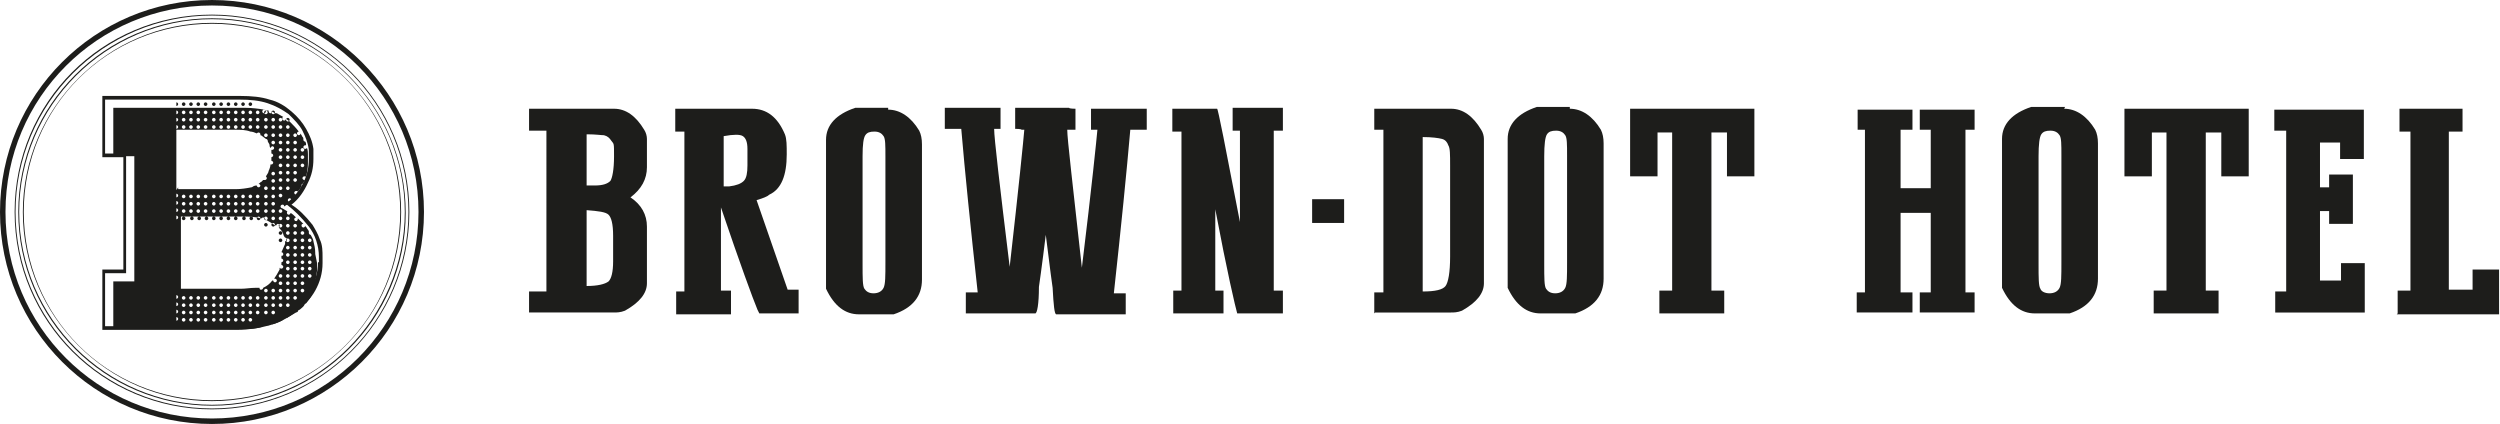
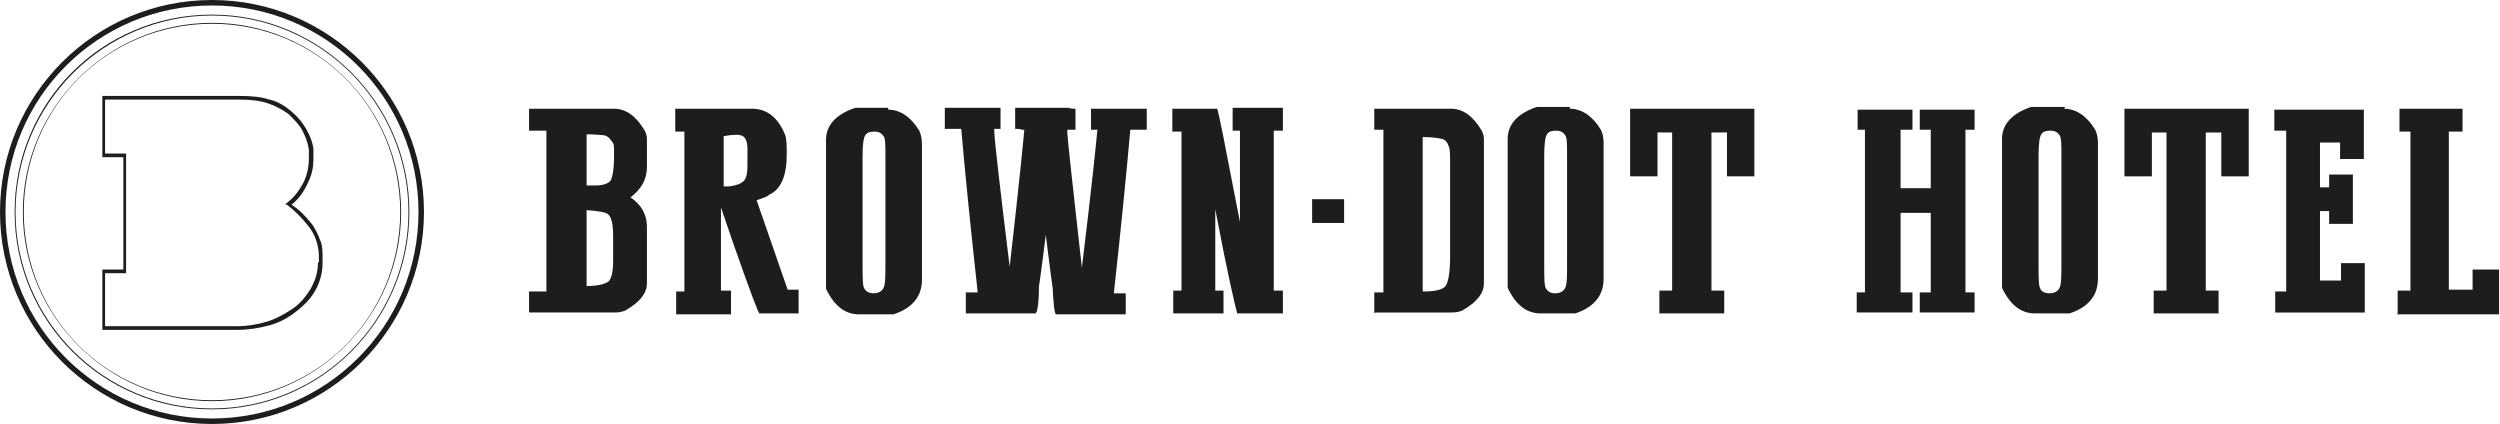
<svg xmlns="http://www.w3.org/2000/svg" version="1.1" viewBox="0 0 273.6 46.4">
  <defs>
    <style>
      .cls-1 {
        fill: #1d1d1b;
      }
    </style>
  </defs>
  <g>
    <g id="_레이어_2">
      <g id="Layer_1">
        <g>
          <g>
            <path class="cls-1" d="M23.2,0C10.4,0,0,10.4,0,23.2s10.4,23.2,23.2,23.2,23.2-10.4,23.2-23.2S36,0,23.2,0ZM23.2,45.8C10.7,45.8.6,35.7.6,23.2S10.7.6,23.2.6s22.6,10.1,22.6,22.6-10.1,22.6-22.6,22.6Z" />
            <path class="cls-1" d="M23.2,1.6C11.2,1.6,1.6,11.2,1.6,23.2s9.7,21.6,21.6,21.6,21.6-9.7,21.6-21.6S35.1,1.6,23.2,1.6ZM38.4,38.4c-3.9,3.9-9.3,6.3-15.2,6.3s-11.3-2.4-15.2-6.3c-3.9-3.9-6.3-9.3-6.3-15.2s2.4-11.3,6.3-15.2c3.9-3.9,9.3-6.3,15.2-6.3s11.3,2.4,15.2,6.3,6.3,9.3,6.3,15.2-2.4,11.3-6.3,15.2Z" />
-             <path class="cls-1" d="M23.2,2C11.5,2,2,11.5,2,23.2s9.5,21.2,21.2,21.2,21.2-9.5,21.2-21.1S34.9,2,23.2,2ZM38.1,38.1c-3.8,3.8-9.1,6.2-14.9,6.2s-11.1-2.4-14.9-6.2c-3.8-3.8-6.2-9.1-6.2-14.9s2.4-11.1,6.2-14.9c3.8-3.8,9.1-6.2,14.9-6.2s11.1,2.4,14.9,6.2c3.8,3.8,6.2,9.1,6.2,14.9s-2.4,11.1-6.2,14.9Z" />
            <path class="cls-1" d="M23.2,2.5C11.8,2.5,2.5,11.8,2.5,23.2s9.3,20.7,20.7,20.7,20.7-9.3,20.7-20.7S34.6,2.5,23.2,2.5ZM37.8,37.8c-3.7,3.7-8.9,6-14.6,6s-10.9-2.3-14.6-6c-3.7-3.7-6-8.9-6-14.6s2.3-10.9,6-14.6c3.7-3.7,8.9-6,14.6-6s10.9,2.3,14.6,6c3.7,3.7,6,8.9,6,14.6s-2.3,10.9-6,14.6Z" />
            <g>
              <path class="cls-1" d="M34.2,24.6h-.2c0,.1.2,0,.2,0-.8-1-1.5-1.7-2.3-2.2.8-.6,1.4-1.5,1.8-2.4h0c.4-.8.6-1.6.6-2.6,0-.4,0-.7,0-1.1h0c-.1-.8-.4-1.5-.8-2.2-.4-.7-.9-1.3-1.6-1.9h0c-.7-.6-1.5-1.1-2.4-1.3-.9-.3-2-.4-3.2-.4h-15.1v6.7h2.3v12.3h-2.3v6.6h14.8c1.2,0,2.4-.2,3.5-.5,1.1-.3,2-.8,2.9-1.5.9-.7,1.6-1.4,2.1-2.3.5-.9.8-1.9.8-3,0-.2,0-.4,0-.6,0-.7,0-1.4-.3-2-.2-.6-.5-1.1-.8-1.6h0ZM34.8,28.7h0c0,1.1-.3,2-.8,2.9-.5.8-1.1,1.6-2,2.2s-1.8,1.1-2.8,1.4c-1,.3-2.1.5-3.3.5h-14.4v-5.8h2.3v-13.1h-2.3v-5.9h14.7c1.2,0,2.2.1,3.1.4s1.6.7,2.3,1.2h0c.6.6,1.2,1.2,1.5,1.8s.6,1.3.7,2.1h0c0,.4,0,.7,0,1,0,.9-.2,1.7-.5,2.4h0c-.5,1-1.1,1.8-1.9,2.4l-.2.2h.2c.8.6,1.6,1.4,2.4,2.4h0c.3.4.6.9.8,1.5s.3,1.2.3,1.8,0,.4,0,.6h0Z" />
-               <path class="cls-1" d="M34.5,27.8s0,0,0-.1c0-.5-.1-.9-.2-1.3,0-.2-.2-.5-.3-.7,0,0,0,0,0,0-.1,0-.2-.1-.2-.2s0-.1,0-.2c0,0-.1-.2-.2-.3h0c0-.1-.2-.2-.2-.3,0,.1-.1.2-.2.2s-.2-.1-.2-.2,0-.2.2-.2c-.2-.2-.4-.4-.6-.6h0c0,.2-.1.3-.2.3s-.2-.1-.2-.2.1-.2.2-.2h0c-.2-.2-.4-.4-.6-.5,0,.1-.1.2-.2.2s-.2-.1-.2-.2,0-.2.1-.2c0,0,0,0-.1,0l-.5-.3s0,0,0,0c-.1,0-.2-.1-.2-.2s.1-.2.2-.2.2,0,.2.2l.3-.2h0c.1,0,.2-.2.3-.3h0c-.1,0-.2-.1-.2-.2s.1-.2.2-.2.2.1.2.2h0c.2-.2.4-.4.5-.6-.1,0-.2-.1-.2-.2s.1-.2.2-.2.2,0,.2.1c.1-.2.3-.4.4-.6,0,0,0,0,0-.1,0-.1,0-.2.2-.2,0-.1.1-.3.2-.4,0,0,0,0-.1,0-.1,0-.2-.1-.2-.2s.1-.2.2-.2.2,0,.2.1c.1-.5.2-1,.2-1.5s0-.6,0-1h0c0-.2,0-.4-.1-.7,0,0-.1.1-.2.1s-.2-.1-.2-.2.1-.2.2-.2,0,0,.1,0c0-.1,0-.3-.1-.4-.1,0-.2-.1-.2-.2s0-.1,0-.1c0,0,0-.2-.1-.2h0c0-.1-.2-.3-.2-.4,0,.1-.1.2-.2.2s-.2-.1-.2-.2.1-.2.2-.2h0c-.3-.4-.6-.7-1-1.1h0c-.1-.1-.3-.2-.4-.3,0,.1-.1.2-.2.2s-.2-.1-.2-.2,0-.2.1-.2c-.2-.1-.5-.3-.7-.4,0,0,0,0-.1,0-.1,0-.3-.1-.4-.2,0,.1-.1.2-.2.2s-.2-.1-.2-.2,0,0,0-.1c-.2,0-.4,0-.5-.1.1,0,.2.1.2.2s-.1.2-.2.2-.2-.1-.2-.2.1-.2.2-.2h0c-.6-.1-1.3-.2-2.1-.2h-14.4v5.3h2.3v13.7h-2.3v5.2h14.1c.8,0,1.5,0,2.1-.2,0,0,0,0,0-.2,0-.1.1-.2.2-.2s.2.1.2.2,0,0,0,0c.1,0,.2,0,.4,0,0-.1.1-.2.2-.2s.2,0,.2.1c.4-.1.9-.3,1.2-.5,0,0,0,0,0-.2,0-.1.1-.2.2-.2s.2,0,.2.2c.3-.2.7-.4,1-.6,0,0,.1,0,.2-.1h0c0-.1.1-.2.2-.2h0c.2-.2.4-.3.5-.5,0,0,0,0,0,0,0-.1.1-.2.2-.2h0c.2-.3.5-.6.6-.9h0c0,0,0-.1,0-.2-.1,0-.2-.1-.2-.2s.1-.2.2-.2,0,0,.1,0c.3-.6.4-1.3.5-2.1,0,0,0,0,0,0s0,0,0-.1c0-.1,0-.3,0-.4h0v-.2s0,0,0-.1h0ZM33.1,16.2c.1,0,.2.1.2.2s-.1.2-.2.2-.2-.1-.2-.2.1-.2.2-.2ZM33.1,17c.1,0,.2.1.2.2s-.1.2-.2.2-.2-.1-.2-.2.1-.2.2-.2ZM33.1,17.9c.1,0,.2.1.2.2s-.1.2-.2.2-.2-.1-.2-.2.1-.2.2-.2ZM32.3,14.6c.1,0,.2.1.2.2s-.1.2-.2.2-.2-.1-.2-.2.1-.2.2-.2ZM32.3,15.4c.1,0,.2.1.2.2s-.1.2-.2.2-.2-.1-.2-.2.1-.2.2-.2ZM32.3,16.2c.1,0,.2.1.2.2s-.1.2-.2.2-.2-.1-.2-.2.1-.2.2-.2ZM32.3,17c.1,0,.2.1.2.2s-.1.2-.2.2-.2-.1-.2-.2.1-.2.2-.2ZM32.3,17.9c.1,0,.2.1.2.2s-.1.2-.2.2-.2-.1-.2-.2.1-.2.2-.2ZM32.3,18.7c.1,0,.2.1.2.2s-.1.2-.2.2-.2-.1-.2-.2.1-.2.2-.2ZM32.3,19.5c.1,0,.2.1.2.2s-.1.2-.2.2-.2-.1-.2-.2.1-.2.2-.2ZM31.5,12.9c.1,0,.2.1.2.2s-.1.2-.2.2-.2-.1-.2-.2.1-.2.2-.2ZM31.5,13.7c.1,0,.2.1.2.2s-.1.2-.2.2-.2-.1-.2-.2.1-.2.2-.2ZM31.5,14.6c.1,0,.2.1.2.2s-.1.2-.2.2-.2-.1-.2-.2.1-.2.2-.2ZM31.5,15.4c.1,0,.2.1.2.2s-.1.2-.2.2-.2-.1-.2-.2.1-.2.2-.2ZM31.5,16.2c.1,0,.2.1.2.2s-.1.2-.2.2-.2-.1-.2-.2.1-.2.2-.2ZM31.5,17c.1,0,.2.1.2.2s-.1.2-.2.2-.2-.1-.2-.2.1-.2.2-.2ZM31.5,17.9c.1,0,.2.1.2.2s-.1.2-.2.2-.2-.1-.2-.2.1-.2.2-.2ZM31.5,18.7c.1,0,.2.1.2.2s-.1.2-.2.2-.2-.1-.2-.2.1-.2.2-.2ZM31.5,19.5c.1,0,.2.1.2.2s-.1.2-.2.2-.2-.1-.2-.2.1-.2.2-.2ZM31.5,20.4c.1,0,.2.1.2.2s-.1.2-.2.2-.2-.1-.2-.2.1-.2.2-.2ZM30.7,12.9c.1,0,.2.1.2.2s-.1.2-.2.2-.2-.1-.2-.2.1-.2.2-.2ZM30.7,13.7c.1,0,.2.1.2.2s-.1.2-.2.2-.2-.1-.2-.2.1-.2.2-.2ZM30.7,14.6c.1,0,.2.1.2.2s-.1.2-.2.2-.2-.1-.2-.2.1-.2.2-.2ZM30.7,15.4c.1,0,.2.1.2.2s-.1.2-.2.2-.2-.1-.2-.2.1-.2.2-.2ZM30.7,16.2c.1,0,.2.1.2.2s-.1.2-.2.2-.2-.1-.2-.2.1-.2.2-.2ZM30.7,17c.1,0,.2.1.2.2s-.1.2-.2.2-.2-.1-.2-.2.1-.2.2-.2ZM30.7,17.9c.1,0,.2.1.2.2s-.1.2-.2.2-.2-.1-.2-.2.1-.2.2-.2ZM30.7,18.7c.1,0,.2.1.2.2s-.1.2-.2.2-.2-.1-.2-.2.1-.2.2-.2ZM30.7,19.5c.1,0,.2.1.2.2s-.1.2-.2.2-.2-.1-.2-.2.1-.2.2-.2ZM30.7,20.4c.1,0,.2.1.2.2s-.1.2-.2.2-.2-.1-.2-.2.1-.2.2-.2ZM30.7,21.2c.1,0,.2.1.2.2s-.1.2-.2.2-.2-.1-.2-.2.1-.2.2-.2ZM29.9,12.1c.1,0,.2.1.2.2s-.1.2-.2.2-.2-.1-.2-.2.1-.2.2-.2ZM29.9,12.9c.1,0,.2.1.2.2s-.1.2-.2.2-.2-.1-.2-.2.1-.2.2-.2ZM29.9,13.7c.1,0,.2.1.2.2s-.1.2-.2.2-.2-.1-.2-.2.1-.2.2-.2ZM29.9,14.6c.1,0,.2.1.2.2s-.1.2-.2.2-.2-.1-.2-.2.1-.2.2-.2ZM29.9,15.4c.1,0,.2.1.2.2s-.1.2-.2.2-.2-.1-.2-.2.1-.2.2-.2ZM29.1,12.1c.1,0,.2.1.2.2s-.1.2-.2.2-.2-.1-.2-.2.1-.2.2-.2ZM29.1,12.9c.1,0,.2.1.2.2s-.1.2-.2.2-.2-.1-.2-.2.1-.2.2-.2ZM29.1,13.7c.1,0,.2.1.2.2s-.1.2-.2.2-.2-.1-.2-.2.1-.2.2-.2ZM29.1,14.6c.1,0,.2.1.2.2s-.1.2-.2.2-.2-.1-.2-.2.1-.2.2-.2ZM28.2,12.1c.1,0,.2.1.2.2s-.1.2-.2.2-.2-.1-.2-.2.1-.2.2-.2ZM28.2,12.9c.1,0,.2.1.2.2s-.1.2-.2.2-.2-.1-.2-.2.1-.2.2-.2ZM28.2,13.7c.1,0,.2.1.2.2s-.1.2-.2.2-.2-.1-.2-.2.1-.2.2-.2ZM27.4,11.2c.1,0,.2.1.2.2s-.1.2-.2.2-.2-.1-.2-.2.1-.2.2-.2ZM27.4,12.1c.1,0,.2.1.2.2s-.1.2-.2.2-.2-.1-.2-.2.1-.2.2-.2ZM27.4,12.9c.1,0,.2.1.2.2s-.1.2-.2.2-.2-.1-.2-.2.1-.2.2-.2ZM27.4,13.7c.1,0,.2.1.2.2s-.1.2-.2.2-.2-.1-.2-.2.1-.2.2-.2ZM26.6,11.2c.1,0,.2.1.2.2s-.1.2-.2.2-.2-.1-.2-.2.1-.2.2-.2ZM26.6,12.1c.1,0,.2.1.2.2s-.1.2-.2.2-.2-.1-.2-.2.1-.2.2-.2ZM26.6,12.9c.1,0,.2.1.2.2s-.1.2-.2.2-.2-.1-.2-.2.1-.2.2-.2ZM26.6,13.7c.1,0,.2.1.2.2s-.1.2-.2.2-.2-.1-.2-.2.1-.2.2-.2ZM25.8,11.2c.1,0,.2.1.2.2s-.1.2-.2.2-.2-.1-.2-.2.1-.2.2-.2ZM25.8,12.1c.1,0,.2.1.2.2s-.1.2-.2.2-.2-.1-.2-.2.1-.2.2-.2ZM25.8,12.9c.1,0,.2.1.2.2s-.1.2-.2.2-.2-.1-.2-.2.1-.2.2-.2ZM25.8,13.7c.1,0,.2.1.2.2s-.1.2-.2.2-.2-.1-.2-.2.1-.2.2-.2ZM25,11.2c.1,0,.2.1.2.2s-.1.2-.2.2-.2-.1-.2-.2.1-.2.2-.2ZM25,12.1c.1,0,.2.1.2.2s-.1.2-.2.2-.2-.1-.2-.2.1-.2.2-.2ZM25,12.9c.1,0,.2.1.2.2s-.1.2-.2.2-.2-.1-.2-.2.1-.2.2-.2ZM25,13.7c.1,0,.2.1.2.2s-.1.2-.2.2-.2-.1-.2-.2.1-.2.2-.2ZM24.2,11.2c.1,0,.2.1.2.2s-.1.2-.2.2-.2-.1-.2-.2.1-.2.2-.2ZM24.2,12.1c.1,0,.2.1.2.2s-.1.2-.2.2-.2-.1-.2-.2.1-.2.2-.2ZM24.2,12.9c.1,0,.2.1.2.2s-.1.2-.2.2-.2-.1-.2-.2.1-.2.2-.2ZM24.2,13.7c.1,0,.2.1.2.2s-.1.2-.2.2-.2-.1-.2-.2.1-.2.2-.2ZM23.4,11.2c.1,0,.2.1.2.2s-.1.2-.2.2-.2-.1-.2-.2.1-.2.2-.2ZM23.4,12.1c.1,0,.2.1.2.2s-.1.2-.2.2-.2-.1-.2-.2.1-.2.2-.2ZM23.4,12.9c.1,0,.2.1.2.2s-.1.2-.2.2-.2-.1-.2-.2.1-.2.2-.2ZM23.4,13.7c.1,0,.2.1.2.2s-.1.2-.2.2-.2-.1-.2-.2.1-.2.2-.2ZM22.5,11.2c.1,0,.2.1.2.2s-.1.2-.2.2-.2-.1-.2-.2.1-.2.2-.2ZM22.5,12.1c.1,0,.2.1.2.2s-.1.2-.2.2-.2-.1-.2-.2.1-.2.2-.2ZM22.5,12.9c.1,0,.2.1.2.2s-.1.2-.2.2-.2-.1-.2-.2.1-.2.2-.2ZM22.5,13.7c.1,0,.2.1.2.2s-.1.2-.2.2-.2-.1-.2-.2.1-.2.2-.2ZM21.7,11.2c.1,0,.2.1.2.2s-.1.2-.2.2-.2-.1-.2-.2.1-.2.2-.2ZM21.7,12.1c.1,0,.2.1.2.2s-.1.2-.2.2-.2-.1-.2-.2.1-.2.2-.2ZM21.7,12.9c.1,0,.2.1.2.2s-.1.2-.2.2-.2-.1-.2-.2.1-.2.2-.2ZM21.7,13.7c.1,0,.2.1.2.2s-.1.2-.2.2-.2-.1-.2-.2.1-.2.2-.2ZM20.9,11.2c.1,0,.2.1.2.2s-.1.2-.2.2-.2-.1-.2-.2.1-.2.2-.2ZM20.9,12.1c.1,0,.2.1.2.2s-.1.2-.2.2-.2-.1-.2-.2.1-.2.2-.2ZM20.9,12.9c.1,0,.2.1.2.2s-.1.2-.2.2-.2-.1-.2-.2.1-.2.2-.2ZM20.9,13.7c.1,0,.2.1.2.2s-.1.2-.2.2-.2-.1-.2-.2.1-.2.2-.2ZM20.1,11.2c.1,0,.2.1.2.2s-.1.2-.2.2-.2-.1-.2-.2.1-.2.2-.2ZM20.1,12.1c.1,0,.2.1.2.2s-.1.2-.2.2-.2-.1-.2-.2.1-.2.2-.2ZM20.1,12.9c.1,0,.2.1.2.2s-.1.2-.2.2-.2-.1-.2-.2.1-.2.2-.2ZM20.1,13.7c.1,0,.2.1.2.2s-.1.2-.2.2-.2-.1-.2-.2.1-.2.2-.2ZM19.3,11.2h0c.1,0,.2.1.2.2s-.1.2-.2.2h0v-.5ZM19.3,12.1h0c.1,0,.2.1.2.2s-.1.2-.2.2h0v-.5ZM19.3,12.9h0c.1,0,.2.1.2.2s-.1.2-.2.2h0v-.5ZM19.3,13.7h0c.1,0,.2.1.2.2s-.1.2-.2.2h0v-.5ZM19.3,20.8v-6.6h6.4c.6,0,1.2,0,1.7.2.2,0,.5.1.7.2,0,0,.1-.1.2-.1.1,0,.2.1.2.2s0,0,0,.1c0,0,.1,0,.2.1h0c.1.1.3.2.4.3h0c.1,0,.2.1.2.2h0c0,.2.2.3.2.5,0,0,0,.2.1.3,0,0,.1-.2.2-.2s.2.1.2.2-.1.2-.2.2-.1,0-.1,0c0,.1,0,.3,0,.4,0,0,0,0,0,0,.1,0,.2.1.2.2s-.1.2-.2.2h0c0,.1,0,.2,0,.4,0,0,0,0,0,0,.1,0,.2.1.2.2s-.1.2-.2.2-.1,0-.1,0c0,.2-.1.5-.2.7h0c0,.2-.2.4-.3.6,0,0,.1.1.1.2,0,.1-.1.2-.2.2s-.1,0-.2,0c0,0-.1.1-.2.2h0c-.1,0-.2.2-.3.2,0,0,.2.1.2.2s-.1.2-.2.2-.2-.1-.2-.2h0c-.1,0-.2,0-.4.1,0,0-.1.1-.2.1s0,0,0,0c0,0,0,0,0,0-.5.1-1.1.2-1.7.2h-6.3v-.2h0ZM29.9,24.1c-.1,0-.2-.1-.2-.2s.1-.2.2-.2.2.1.2.2-.1.2-.2.2ZM30.1,24.6c0,.1-.1.2-.2.2s-.2-.1-.2-.2.1-.2.2-.2.2.1.2.2ZM29.9,23.3c-.1,0-.2-.1-.2-.2s.1-.2.2-.2.2.1.2.2-.1.2-.2.2ZM29.9,22.5c-.1,0-.2-.1-.2-.2s.1-.2.2-.2.2.1.2.2-.1.2-.2.2ZM29.9,21.7c-.1,0-.2-.1-.2-.2s.1-.2.2-.2.2.1.2.2-.1.2-.2.2ZM29.9,20.8c-.1,0-.2-.1-.2-.2s.1-.2.2-.2.2.1.2.2-.1.2-.2.2ZM29.9,20c-.1,0-.2-.1-.2-.2s.1-.2.2-.2.2.1.2.2-.1.2-.2.2ZM29.9,19.2c-.1,0-.2-.1-.2-.2s.1-.2.2-.2.2.1.2.2-.1.2-.2.2ZM29.1,24.1c-.1,0-.2-.1-.2-.2s.1-.2.2-.2.2.1.2.2-.1.2-.2.2ZM29.3,24.6c0,.1-.1.2-.2.2s-.2-.1-.2-.2.1-.2.2-.2.2.1.2.2ZM29.1,23.3c-.1,0-.2-.1-.2-.2s.1-.2.2-.2.2.1.2.2-.1.2-.2.2ZM29.1,22.5c-.1,0-.2-.1-.2-.2s.1-.2.2-.2.2.1.2.2-.1.2-.2.2ZM29.1,21.7c-.1,0-.2-.1-.2-.2s.1-.2.2-.2.2.1.2.2-.1.2-.2.2ZM29.1,20.8c-.1,0-.2-.1-.2-.2s.1-.2.2-.2.2.1.2.2-.1.2-.2.2ZM28.2,23.3c-.1,0-.2-.1-.2-.2s.1-.2.2-.2.2.1.2.2-.1.2-.2.2ZM28.5,23.9c0,.1-.1.2-.2.2s-.2-.1-.2-.2.1-.2.2-.2.2.1.2.2ZM28.2,22.5c-.1,0-.2-.1-.2-.2s.1-.2.2-.2.2.1.2.2-.1.2-.2.2ZM28.2,21.7c-.1,0-.2-.1-.2-.2s.1-.2.2-.2.2.1.2.2-.1.2-.2.2ZM27.4,23.3c-.1,0-.2-.1-.2-.2s.1-.2.2-.2.2.1.2.2-.1.2-.2.2ZM27.7,23.9c0,.1-.1.2-.2.2s-.2-.1-.2-.2.1-.2.2-.2.2.1.2.2ZM27.4,22.5c-.1,0-.2-.1-.2-.2s.1-.2.2-.2.2.1.2.2-.1.2-.2.2ZM27.4,21.7c-.1,0-.2-.1-.2-.2s.1-.2.2-.2.2.1.2.2-.1.2-.2.2ZM26.6,23.3c-.1,0-.2-.1-.2-.2s.1-.2.2-.2.2.1.2.2-.1.2-.2.2ZM26.9,23.9c0,.1-.1.2-.2.2s-.2-.1-.2-.2.1-.2.2-.2.2.1.2.2ZM26.6,22.5c-.1,0-.2-.1-.2-.2s.1-.2.2-.2.2.1.2.2-.1.2-.2.2ZM26.6,21.7c-.1,0-.2-.1-.2-.2s.1-.2.2-.2.2.1.2.2-.1.2-.2.2ZM25.8,23.3c-.1,0-.2-.1-.2-.2s.1-.2.2-.2.2.1.2.2-.1.2-.2.2ZM26,23.9c0,.1-.1.2-.2.2s-.2-.1-.2-.2.1-.2.2-.2.2.1.2.2ZM25.8,22.5c-.1,0-.2-.1-.2-.2s.1-.2.2-.2.2.1.2.2-.1.2-.2.2ZM25.8,21.7c-.1,0-.2-.1-.2-.2s.1-.2.2-.2.2.1.2.2-.1.2-.2.2ZM25,23.3c-.1,0-.2-.1-.2-.2s.1-.2.2-.2.2.1.2.2-.1.2-.2.2ZM25.2,23.9c0,.1-.1.2-.2.2s-.2-.1-.2-.2.1-.2.2-.2.2.1.2.2ZM25,22.5c-.1,0-.2-.1-.2-.2s.1-.2.2-.2.2.1.2.2-.1.2-.2.2ZM25,21.7c-.1,0-.2-.1-.2-.2s.1-.2.2-.2.2.1.2.2-.1.2-.2.2ZM24.2,23.3c-.1,0-.2-.1-.2-.2s.1-.2.2-.2.2.1.2.2-.1.2-.2.2ZM24.4,23.9c0,.1-.1.2-.2.2s-.2-.1-.2-.2.1-.2.2-.2.2.1.2.2ZM24.2,22.5c-.1,0-.2-.1-.2-.2s.1-.2.2-.2.2.1.2.2-.1.2-.2.2ZM24.2,21.7c-.1,0-.2-.1-.2-.2s.1-.2.2-.2.2.1.2.2-.1.2-.2.2ZM23.4,23.3c-.1,0-.2-.1-.2-.2s.1-.2.2-.2.2.1.2.2-.1.2-.2.2ZM23.6,23.9c0,.1-.1.2-.2.2s-.2-.1-.2-.2.1-.2.2-.2.2.1.2.2ZM23.4,22.5c-.1,0-.2-.1-.2-.2s.1-.2.2-.2.2.1.2.2-.1.2-.2.2ZM23.4,21.7c-.1,0-.2-.1-.2-.2s.1-.2.2-.2.2.1.2.2-.1.2-.2.2ZM22.5,23.3c-.1,0-.2-.1-.2-.2s.1-.2.2-.2.2.1.2.2-.1.2-.2.2ZM22.8,23.9c0,.1-.1.2-.2.2s-.2-.1-.2-.2.1-.2.2-.2.2.1.2.2ZM22.5,22.5c-.1,0-.2-.1-.2-.2s.1-.2.2-.2.2.1.2.2-.1.2-.2.2ZM22.5,21.7c-.1,0-.2-.1-.2-.2s.1-.2.2-.2.2.1.2.2-.1.2-.2.2ZM21.7,23.3c-.1,0-.2-.1-.2-.2s.1-.2.2-.2.2.1.2.2-.1.2-.2.2ZM22,23.9c0,.1-.1.2-.2.2s-.2-.1-.2-.2.1-.2.2-.2.2.1.2.2ZM21.7,22.5c-.1,0-.2-.1-.2-.2s.1-.2.2-.2.2.1.2.2-.1.2-.2.2ZM21.7,21.7c-.1,0-.2-.1-.2-.2s.1-.2.2-.2.2.1.2.2-.1.2-.2.2ZM20.9,23.3c-.1,0-.2-.1-.2-.2s.1-.2.2-.2.2.1.2.2-.1.2-.2.2ZM21.2,23.9c0,.1-.1.2-.2.2s-.2-.1-.2-.2.1-.2.2-.2.2.1.2.2ZM20.9,22.5c-.1,0-.2-.1-.2-.2s.1-.2.2-.2.2.1.2.2-.1.2-.2.2ZM20.9,21.7c-.1,0-.2-.1-.2-.2s.1-.2.2-.2.2.1.2.2-.1.2-.2.2ZM20.1,23.3c-.1,0-.2-.1-.2-.2s.1-.2.2-.2.2.1.2.2-.1.2-.2.2ZM20.3,23.9c0,.1-.1.2-.2.2s-.2-.1-.2-.2.1-.2.2-.2.2.1.2.2ZM20.1,22.5c-.1,0-.2-.1-.2-.2s.1-.2.2-.2.2.1.2.2-.1.2-.2.2ZM20.1,21.7c-.1,0-.2-.1-.2-.2s.1-.2.2-.2.2.1.2.2-.1.2-.2.2ZM19.3,21.2h0c.1,0,.2.1.2.2s-.1.2-.2.2h0v-.5ZM19.3,22h0c.1,0,.2.1.2.2s-.1.2-.2.2h0v-.5ZM19.3,22.8h0c.1,0,.2.1.2.2s-.1.2-.2.2h0v-.5ZM19.3,23.6h0c.1,0,.2.1.2.2s-.1.2-.2.2h0v-.5h0ZM19.3,35.2h0v-.5h0c.1,0,.2.1.2.2s-.1.2-.2.2ZM19.3,34.4h0v-.5h0c.1,0,.2.1.2.2s-.1.2-.2.2ZM19.3,33.6h0v-.5h0c.1,0,.2.1.2.2s-.1.2-.2.2ZM19.3,32.8h0v-.5h0c.1,0,.2.1.2.2s-.1.2-.2.2ZM20.1,35.2c-.1,0-.2-.1-.2-.2s.1-.2.2-.2.2.1.2.2-.1.2-.2.2ZM20.1,34.4c-.1,0-.2-.1-.2-.2s.1-.2.2-.2.2.1.2.2-.1.2-.2.2ZM20.1,33.6c-.1,0-.2-.1-.2-.2s.1-.2.2-.2.2.1.2.2-.1.2-.2.2ZM20.1,32.8c-.1,0-.2-.1-.2-.2s.1-.2.2-.2.2.1.2.2-.1.2-.2.2ZM20.9,35.2c-.1,0-.2-.1-.2-.2s.1-.2.2-.2.2.1.2.2-.1.2-.2.2ZM20.9,34.4c-.1,0-.2-.1-.2-.2s.1-.2.2-.2.2.1.2.2-.1.2-.2.2ZM20.9,33.6c-.1,0-.2-.1-.2-.2s.1-.2.2-.2.2.1.2.2-.1.2-.2.2ZM20.9,32.8c-.1,0-.2-.1-.2-.2s.1-.2.2-.2.2.1.2.2-.1.2-.2.2ZM21.7,35.2c-.1,0-.2-.1-.2-.2s.1-.2.2-.2.2.1.2.2-.1.2-.2.2ZM21.7,34.4c-.1,0-.2-.1-.2-.2s.1-.2.2-.2.2.1.2.2-.1.2-.2.2ZM21.7,33.6c-.1,0-.2-.1-.2-.2s.1-.2.2-.2.2.1.2.2-.1.2-.2.2ZM21.7,32.8c-.1,0-.2-.1-.2-.2s.1-.2.2-.2.2.1.2.2-.1.2-.2.2ZM22.5,35.2c-.1,0-.2-.1-.2-.2s.1-.2.2-.2.2.1.2.2-.1.2-.2.2ZM22.5,34.4c-.1,0-.2-.1-.2-.2s.1-.2.2-.2.2.1.2.2-.1.2-.2.2ZM22.5,33.6c-.1,0-.2-.1-.2-.2s.1-.2.2-.2.2.1.2.2-.1.2-.2.2ZM22.5,32.8c-.1,0-.2-.1-.2-.2s.1-.2.2-.2.2.1.2.2-.1.2-.2.2ZM23.4,35.2c-.1,0-.2-.1-.2-.2s.1-.2.2-.2.2.1.2.2-.1.2-.2.2ZM23.4,34.4c-.1,0-.2-.1-.2-.2s.1-.2.2-.2.2.1.2.2-.1.2-.2.2ZM23.4,33.6c-.1,0-.2-.1-.2-.2s.1-.2.2-.2.2.1.2.2-.1.2-.2.2ZM23.4,32.8c-.1,0-.2-.1-.2-.2s.1-.2.2-.2.2.1.2.2-.1.2-.2.2ZM24.2,35.2c-.1,0-.2-.1-.2-.2s.1-.2.2-.2.2.1.2.2-.1.2-.2.2ZM24.2,34.4c-.1,0-.2-.1-.2-.2s.1-.2.2-.2.2.1.2.2-.1.2-.2.2ZM24.2,33.6c-.1,0-.2-.1-.2-.2s.1-.2.2-.2.2.1.2.2-.1.2-.2.2ZM24.2,32.8c-.1,0-.2-.1-.2-.2s.1-.2.2-.2.2.1.2.2-.1.2-.2.2ZM25,35.2c-.1,0-.2-.1-.2-.2s.1-.2.2-.2.2.1.2.2-.1.2-.2.2ZM25,34.4c-.1,0-.2-.1-.2-.2s.1-.2.2-.2.2.1.2.2-.1.2-.2.2ZM25,33.6c-.1,0-.2-.1-.2-.2s.1-.2.2-.2.2.1.2.2-.1.2-.2.2ZM25,32.8c-.1,0-.2-.1-.2-.2s.1-.2.2-.2.2.1.2.2-.1.2-.2.2ZM25.8,35.2c-.1,0-.2-.1-.2-.2s.1-.2.2-.2.2.1.2.2-.1.2-.2.2ZM25.8,34.4c-.1,0-.2-.1-.2-.2s.1-.2.2-.2.2.1.2.2-.1.2-.2.2ZM25.8,33.6c-.1,0-.2-.1-.2-.2s.1-.2.2-.2.2.1.2.2-.1.2-.2.2ZM25.8,32.8c-.1,0-.2-.1-.2-.2s.1-.2.2-.2.2.1.2.2-.1.2-.2.2ZM26.6,35.2c-.1,0-.2-.1-.2-.2s.1-.2.2-.2.2.1.2.2-.1.2-.2.2ZM26.6,34.4c-.1,0-.2-.1-.2-.2s.1-.2.2-.2.2.1.2.2-.1.2-.2.2ZM26.6,33.6c-.1,0-.2-.1-.2-.2s.1-.2.2-.2.2.1.2.2-.1.2-.2.2ZM26.6,32.8c-.1,0-.2-.1-.2-.2s.1-.2.2-.2.2.1.2.2-.1.2-.2.2ZM27.4,35.2c-.1,0-.2-.1-.2-.2s.1-.2.2-.2.2.1.2.2-.1.2-.2.2ZM27.4,34.4c-.1,0-.2-.1-.2-.2s.1-.2.2-.2.2.1.2.2-.1.2-.2.2ZM27.4,33.6c-.1,0-.2-.1-.2-.2s.1-.2.2-.2.2.1.2.2-.1.2-.2.2ZM27.4,32.8c-.1,0-.2-.1-.2-.2s.1-.2.2-.2.2.1.2.2-.1.2-.2.2ZM28.2,34.4c-.1,0-.2-.1-.2-.2s.1-.2.2-.2.2.1.2.2-.1.2-.2.2ZM28.2,33.6c-.1,0-.2-.1-.2-.2s.1-.2.2-.2.2.1.2.2-.1.2-.2.2ZM28.2,32.8c-.1,0-.2-.1-.2-.2s.1-.2.2-.2.2.1.2.2-.1.2-.2.2ZM29.1,34.4c-.1,0-.2-.1-.2-.2s.1-.2.2-.2.2.1.2.2-.1.2-.2.2ZM29.1,33.6c-.1,0-.2-.1-.2-.2s.1-.2.2-.2.2.1.2.2-.1.2-.2.2ZM29.1,32.8c-.1,0-.2-.1-.2-.2s.1-.2.2-.2.2.1.2.2-.1.2-.2.2ZM29.1,32c-.1,0-.2-.1-.2-.2s.1-.2.2-.2.2.1.2.2-.1.2-.2.2ZM29.9,34.4c-.1,0-.2-.1-.2-.2s.1-.2.2-.2.2.1.2.2-.1.2-.2.2ZM29.9,33.6c-.1,0-.2-.1-.2-.2s.1-.2.2-.2.2.1.2.2-.1.2-.2.2ZM29.9,32.8c-.1,0-.2-.1-.2-.2s.1-.2.2-.2.2.1.2.2-.1.2-.2.2ZM29.9,32c-.1,0-.2-.1-.2-.2s.1-.2.2-.2.2.1.2.2-.1.2-.2.2ZM30.7,33.6c-.1,0-.2-.1-.2-.2s.1-.2.2-.2.2.1.2.2-.1.2-.2.2ZM30.7,32.8c-.1,0-.2-.1-.2-.2s.1-.2.2-.2.2.1.2.2-.1.2-.2.2ZM30.7,32c-.1,0-.2-.1-.2-.2s.1-.2.2-.2.2.1.2.2-.1.2-.2.2ZM30.7,31.2c-.1,0-.2-.1-.2-.2s.1-.2.2-.2.2.1.2.2-.1.2-.2.2ZM30.7,30.4c-.1,0-.2-.1-.2-.2s.1-.2.2-.2.2.1.2.2-.1.2-.2.2ZM30.8,27.6c.1,0,.2.1.2.2s0,.2-.2.2h0c0,.1,0,.2,0,.3.1,0,.2.1.2.2s-.1.2-.2.2h0c0,.1,0,.2,0,.3,0,0,0,0,0,0,.1,0,.2.1.2.2s-.1.2-.2.2-.1,0-.2-.1c0,0,0,.1,0,.2h0c-.2.4-.4.7-.6,1,0,0,0,0,.1,0,.1,0,.2.1.2.2s-.1.2-.2.2-.2-.1-.2-.2,0,0,0,0h-.1c-.3.4-.6.6-1,.8,0,0,0,0,0,0,0,.1-.1.2-.2.2s-.2,0-.2-.2c0,0,0,0,0,0-.1,0-.2,0-.4,0,0,0,0,0-.1,0h0c-.5,0-1,.1-1.5.1h-6.6v-7.9h6.7c.7,0,1.4,0,2,.2,0,0,0,0,.1,0,0,0,.1-.1.2-.1.1,0,.2.1.2.2h0c.4.2.7.4,1,.6h0c0,0,.1,0,.2.1,0,0,.1-.2.2-.2s.2.1.2.2,0,.2-.1.2c.2.2.4.4.5.7h0c0,.1.1.3.2.4,0,0,0,0,0,0,.1,0,.2.1.2.2s0,.2-.2.2c0,.1,0,.2,0,.3h0ZM30.7,26.5c-.1,0-.2-.1-.2-.2s.1-.2.2-.2.2.1.2.2-.1.2-.2.2ZM30.7,25.7c-.1,0-.2-.1-.2-.2s.1-.2.2-.2.2.1.2.2-.1.2-.2.2ZM30.7,24.9c-.1,0-.2-.1-.2-.2s.1-.2.2-.2.2.1.2.2-.1.2-.2.2ZM30.7,24.1c-.1,0-.2-.1-.2-.2s.1-.2.2-.2.2.1.2.2-.1.2-.2.2ZM30.7,23.3c-.1,0-.2-.1-.2-.2s.1-.2.2-.2.2.1.2.2-.1.2-.2.2ZM31.5,33.6c-.1,0-.2-.1-.2-.2s.1-.2.2-.2.2.1.2.2-.1.2-.2.2ZM31.5,32.8c-.1,0-.2-.1-.2-.2s.1-.2.2-.2.2.1.2.2-.1.2-.2.2ZM31.5,32c-.1,0-.2-.1-.2-.2s.1-.2.2-.2.2.1.2.2-.1.2-.2.2ZM31.5,31.2c-.1,0-.2-.1-.2-.2s.1-.2.2-.2.2.1.2.2-.1.2-.2.2ZM31.5,30.4c-.1,0-.2-.1-.2-.2s.1-.2.2-.2.2.1.2.2-.1.2-.2.2ZM31.5,29.6c-.1,0-.2-.1-.2-.2s.1-.2.2-.2.2.1.2.2-.1.2-.2.2ZM31.5,28.9c-.1,0-.2-.1-.2-.2s.1-.2.2-.2.2.1.2.2-.1.2-.2.2ZM31.5,28.1c-.1,0-.2-.1-.2-.2s.1-.2.2-.2.2.1.2.2-.1.2-.2.2ZM31.5,27.3c-.1,0-.2-.1-.2-.2s.1-.2.2-.2.2.1.2.2-.1.2-.2.2ZM31.5,26.5c-.1,0-.2-.1-.2-.2s.1-.2.2-.2.2.1.2.2-.1.2-.2.2ZM31.5,25.7c-.1,0-.2-.1-.2-.2s.1-.2.2-.2.2.1.2.2-.1.2-.2.2ZM31.5,24.9c-.1,0-.2-.1-.2-.2s.1-.2.2-.2.2.1.2.2-.1.2-.2.2ZM31.5,24.1c-.1,0-.2-.1-.2-.2s.1-.2.2-.2.2.1.2.2-.1.2-.2.2ZM32.3,32.8c-.1,0-.2-.1-.2-.2s.1-.2.2-.2.2.1.2.2-.1.2-.2.2ZM32.3,32c-.1,0-.2-.1-.2-.2s.1-.2.2-.2.2.1.2.2-.1.2-.2.2ZM32.3,31.2c-.1,0-.2-.1-.2-.2s.1-.2.2-.2.2.1.2.2-.1.2-.2.2ZM32.3,30.4c-.1,0-.2-.1-.2-.2s.1-.2.2-.2.2.1.2.2-.1.2-.2.2ZM32.3,29.6c-.1,0-.2-.1-.2-.2s.1-.2.2-.2.2.1.2.2-.1.2-.2.2ZM32.3,28.9c-.1,0-.2-.1-.2-.2s.1-.2.2-.2.2.1.2.2-.1.2-.2.2ZM32.3,28.1c-.1,0-.2-.1-.2-.2s.1-.2.2-.2.2.1.2.2-.1.2-.2.2ZM32.3,27.3c-.1,0-.2-.1-.2-.2s.1-.2.2-.2.2.1.2.2-.1.2-.2.2ZM32.3,26.5c-.1,0-.2-.1-.2-.2s.1-.2.2-.2.2.1.2.2-.1.2-.2.2ZM32.3,25.7c-.1,0-.2-.1-.2-.2s.1-.2.2-.2.2.1.2.2-.1.2-.2.2ZM32.3,24.9c-.1,0-.2-.1-.2-.2s.1-.2.2-.2.2.1.2.2-.1.2-.2.2ZM33.1,32c-.1,0-.2-.1-.2-.2s.1-.2.2-.2.2.1.2.2-.1.2-.2.2ZM33.1,31.2c-.1,0-.2-.1-.2-.2s.1-.2.2-.2.2.1.2.2-.1.2-.2.2ZM33.1,30.4c-.1,0-.2-.1-.2-.2s.1-.2.2-.2.2.1.2.2-.1.2-.2.2ZM33.1,29.6c-.1,0-.2-.1-.2-.2s.1-.2.2-.2.2.1.2.2-.1.2-.2.2ZM33.1,28.9c-.1,0-.2-.1-.2-.2s.1-.2.2-.2.2.1.2.2-.1.2-.2.2ZM33.1,28.1c-.1,0-.2-.1-.2-.2s.1-.2.2-.2.2.1.2.2-.1.2-.2.2ZM33.1,27.3c-.1,0-.2-.1-.2-.2s.1-.2.2-.2.2.1.2.2-.1.2-.2.2ZM33.1,26.5c-.1,0-.2-.1-.2-.2s.1-.2.2-.2.2.1.2.2-.1.2-.2.2ZM33.1,25.7c-.1,0-.2-.1-.2-.2s.1-.2.2-.2.2.1.2.2-.1.2-.2.2ZM33.9,30.4c-.1,0-.2-.1-.2-.2s.1-.2.2-.2.2.1.2.2-.1.2-.2.2ZM33.9,29.6c-.1,0-.2-.1-.2-.2s.1-.2.2-.2.2.1.2.2-.1.2-.2.2ZM33.9,28.9c-.1,0-.2-.1-.2-.2s.1-.2.2-.2.2.1.2.2-.1.2-.2.2ZM33.9,28.1c-.1,0-.2-.1-.2-.2s.1-.2.2-.2.2.1.2.2-.1.2-.2.2ZM33.9,27.3c-.1,0-.2-.1-.2-.2s.1-.2.2-.2.2.1.2.2-.1.2-.2.2ZM33.9,26.5c-.1,0-.2-.1-.2-.2s.1-.2.2-.2.2.1.2.2-.1.2-.2.2Z" />
            </g>
          </g>
          <g>
            <g>
              <path class="cls-1" d="M204.2,14.2h-.9v-2.2h6v2.2h-1.3v6.4h3.3v-6.4h-1.2v-2.2h6v2.2h-1v17.8h1v2.2h-1s0,0-.1,0h-3.6c0,0-.1,0-.1,0h-1.2v-2.2h1.2v-8.7h-3.3v8.7h1.3v2.2h-1.3s0,0-.1,0h-3.6s0,0-.1,0h-1v-2.2h.9V14.2h0Z" />
-               <path class="cls-1" d="M225.9,11.9c1.3,0,2.5.8,3.4,2.3.2.4.3.9.3,1.5v14.8c0,1.8-1,3.1-3.1,3.8-.3,0-.5,0-.6,0h-3.2c-1.5,0-2.7-.9-3.6-2.8v-.8c0,0,0-15.5,0-15.5,0-1.6,1.1-2.8,3.2-3.5h3.7ZM225.6,17c0-1.2,0-1.9-.2-2.2-.2-.3-.5-.5-1-.5s-.8.1-1,.4c-.2.3-.3,1.1-.3,2.4v11.8c0,1.5,0,2.4.2,2.7.1.3.5.5,1,.5s.9-.2,1.1-.6.2-1.3.2-2.8v-11.6h0Z" />
+               <path class="cls-1" d="M225.9,11.9c1.3,0,2.5.8,3.4,2.3.2.4.3.9.3,1.5v14.8c0,1.8-1,3.1-3.1,3.8-.3,0-.5,0-.6,0h-3.2c-1.5,0-2.7-.9-3.6-2.8v-.8c0,0,0-15.5,0-15.5,0-1.6,1.1-2.8,3.2-3.5h3.7ZM225.6,17c0-1.2,0-1.9-.2-2.2-.2-.3-.5-.5-1-.5s-.8.1-1,.4c-.2.3-.3,1.1-.3,2.4v11.8c0,1.5,0,2.4.2,2.7.1.3.5.5,1,.5s.9-.2,1.1-.6.2-1.3.2-2.8h0Z" />
              <path class="cls-1" d="M241.3,31.8h1.5v2.5h-7.1v-2.5h1.4V14.5h-1.6v4.8h-3v-7.4h13.6v7.4h-3v-4.8h-1.7v17.3h0Z" />
              <path class="cls-1" d="M250.1,14.3h-1.2v-2.3h2s7.8,0,7.8,0c0,0,0,0,0,0h0c0,0,0,0,0,.1v3.4s0,0,0,0v1.9h-2.6v-1.8h-2.2v4.9h1v-1.4h2.6v5.4h-2.6v-1.4h-1v7.6h2.3v-1.9h2.6v5.4h0s0,0-.1,0h-8.4s0,0,0,0h-1.3v-2.3h1.2V14.3h0Z" />
              <path class="cls-1" d="M262.4,34.3v-2.5h1.4V14.4h-1.2v-2.5h6.9v2.5h-1.5v17.3h2.6v-2.2h2.9v4.9h-11.2,0Z" />
            </g>
            <g>
              <g>
                <path class="cls-1" d="M59.8,14.3h-1.9v-2.4h9.3c1.3,0,2.4.8,3.3,2.3.2.3.3.7.3,1v3.1c0,1.3-.6,2.4-1.8,3.3,1.2.8,1.8,1.9,1.8,3.2v6.2c0,1.1-.8,2.1-2.4,3-.5.2-.9.2-1.2.2h-2.7s-6.6,0-6.6,0v-2.3h1.9V14.3h0ZM64.2,14.7v5.6c.4,0,.7,0,.9,0,.9,0,1.4-.2,1.7-.5.2-.3.4-1.2.4-2.7s0-1.3-.3-1.7c-.2-.3-.4-.5-.8-.6-.3,0-.9-.1-1.8-.1h0ZM64.2,23v8.3c1.2,0,2-.2,2.4-.5.3-.3.5-1,.5-2.2v-2.8c0-1.3-.2-2-.5-2.3-.3-.3-1.1-.4-2.4-.5h0Z" />
                <path class="cls-1" d="M79.8,31.8h.2v2.6h-6s0,0,0,0v-2.5h.9V14.4h-1v-2.5h1.1s0,0,0,0h7.3c1.6,0,2.8.9,3.6,2.8.2.5.2,1.2.2,2.2h0c0,2.3-.6,3.8-1.9,4.4-.2.2-.7.4-1.4.6l3.4,9.8h1.2v2.6h-4.3l-.2-.4c-.5-1.2-1.9-5-4-11.2h0v9.1h.9s0,0,0,0ZM79.2,14.7v5.7c.2,0,.4,0,.6,0,.8-.1,1.3-.3,1.6-.6.3-.3.4-.9.4-1.7v-1.8c0-.8-.2-1.2-.5-1.4-.3-.2-1-.2-2.1,0h0ZM85,34.1h0c0,0,0,0,0,0h0c0,0,0,0,0,0Z" />
                <path class="cls-1" d="M97.2,12c1.3,0,2.5.8,3.4,2.3.2.4.3.9.3,1.5v14.8c0,1.8-1,3.1-3.1,3.8-.3,0-.5,0-.6,0h-3.2c-1.5,0-2.7-.9-3.6-2.8v-.8c0,0,0-15.5,0-15.5,0-1.6,1.1-2.8,3.2-3.5h3.6,0ZM96.9,17.1c0-1.2,0-1.9-.2-2.2-.2-.3-.5-.5-1-.5s-.8.1-1,.4c-.2.3-.3,1-.3,2.3v11.8c0,1.5,0,2.4.2,2.7s.5.5,1,.5.9-.2,1.1-.6c.2-.4.2-1.3.2-2.8v-11.6h0Z" />
                <path class="cls-1" d="M114.5,25.3c-.5,4.1-.8,6.1-.8,6.1,0,1.9-.2,2.9-.4,2.9h0s-7.6,0-7.6,0v-2.3h1.3c-.8-7.3-1.4-13.2-1.8-17.9h-1.8v-2.3h6.1v2.3h-.7c0,1,.6,6.1,1.7,15.1,1-8.8,1.5-13.8,1.6-15h-.3c0-.1-.7-.1-.7-.1v-2.3h5.9c0,.1.7.1.7.1v2.3h-.9c0,1,.6,6,1.6,15.1,1.1-9,1.6-14,1.7-15.1h-.7v-2.3h6.1v2.3h-1.8c-.4,4.6-1,10.6-1.8,17.9h1.3v2.3h-7.6s0,0,0,0c-.2,0-.3-1-.4-2.9,0,0-.3-2.1-.8-6.2h0Z" />
                <path class="cls-1" d="M129.4,14.4h-1.1v-2.5h4.9c.1,0,.9,4.1,2.5,12.4h0v-10h-.8v-2.5h5.5v2.5h-1v17.5h1v2.5h-5c-.2-.7-1.1-4.5-2.4-11.4h0v8.9h.9v2.5h-5.5v-2.5h.9V14.4h0Z" />
              </g>
              <g>
                <path class="cls-1" d="M150.4,34.3v-2.3h1V14.2h-1v-2.3h1.1s0,0,.1,0h7.2c1.3,0,2.4.8,3.3,2.3.2.3.3.7.3,1v15.8c0,1.1-.8,2.1-2.4,3-.5.2-.9.2-1.2.2h-8.3ZM155.7,14.9v17c1.4,0,2.2-.2,2.5-.6s.5-1.5.5-3.2v-10c0-1.2,0-1.9-.2-2.2-.1-.3-.3-.6-.7-.7-.4-.1-1.1-.2-2.1-.2h0Z" />
                <path class="cls-1" d="M171.8,11.9c1.3,0,2.5.8,3.4,2.3.2.4.3.9.3,1.5v14.8c0,1.8-1,3.1-3.1,3.8-.3,0-.5,0-.6,0h-3.2c-1.5,0-2.7-.9-3.6-2.8v-.8c0,0,0-15.5,0-15.5,0-1.6,1.1-2.8,3.2-3.5h3.6ZM171.5,17c0-1.2,0-1.9-.2-2.2-.2-.3-.5-.5-1-.5s-.8.1-1,.4c-.2.3-.3,1.1-.3,2.4v11.8c0,1.5,0,2.4.2,2.7s.5.5,1,.5.9-.2,1.1-.6c.2-.4.2-1.3.2-2.8v-11.6h0Z" />
                <path class="cls-1" d="M187.2,31.8h1.5v2.5h-7.1v-2.5h1.4V14.5h-1.6v4.8h-3v-7.4h13.6v7.4h-3v-4.8h-1.7v17.3h0Z" />
              </g>
              <rect class="cls-1" x="143.6" y="21.8" width="3.5" height="2.6" />
            </g>
          </g>
        </g>
      </g>
    </g>
  </g>
</svg>